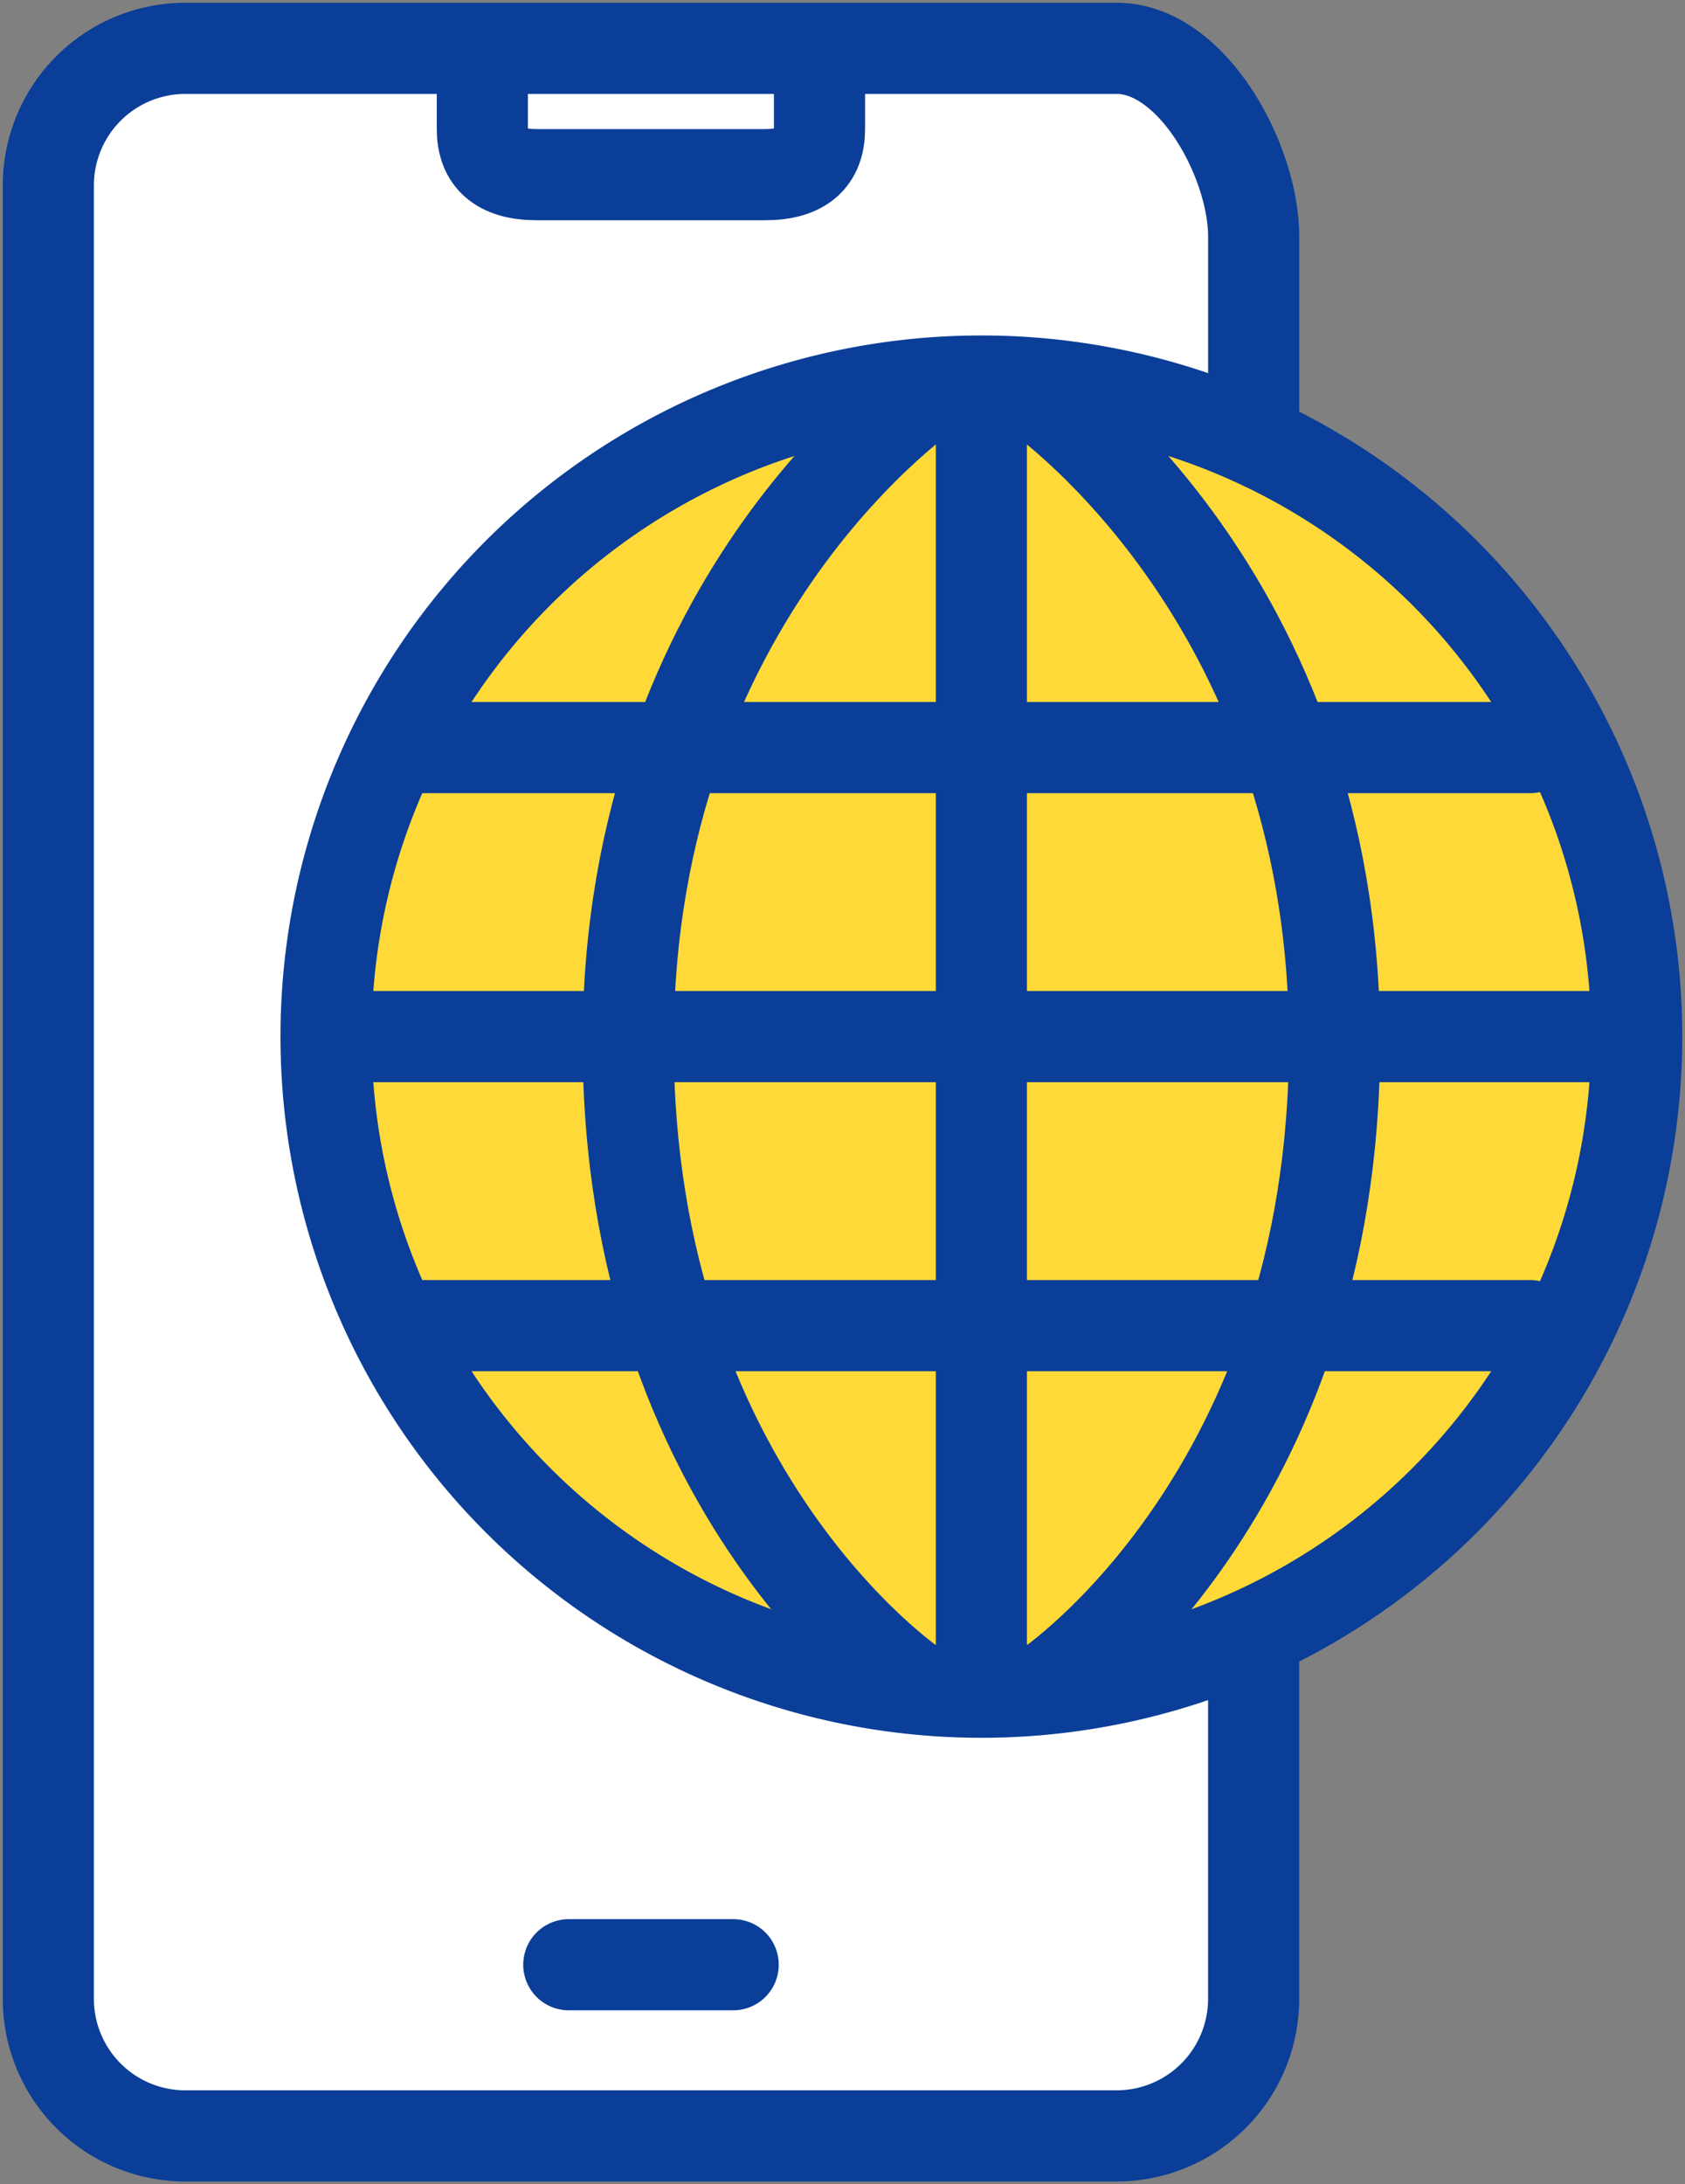
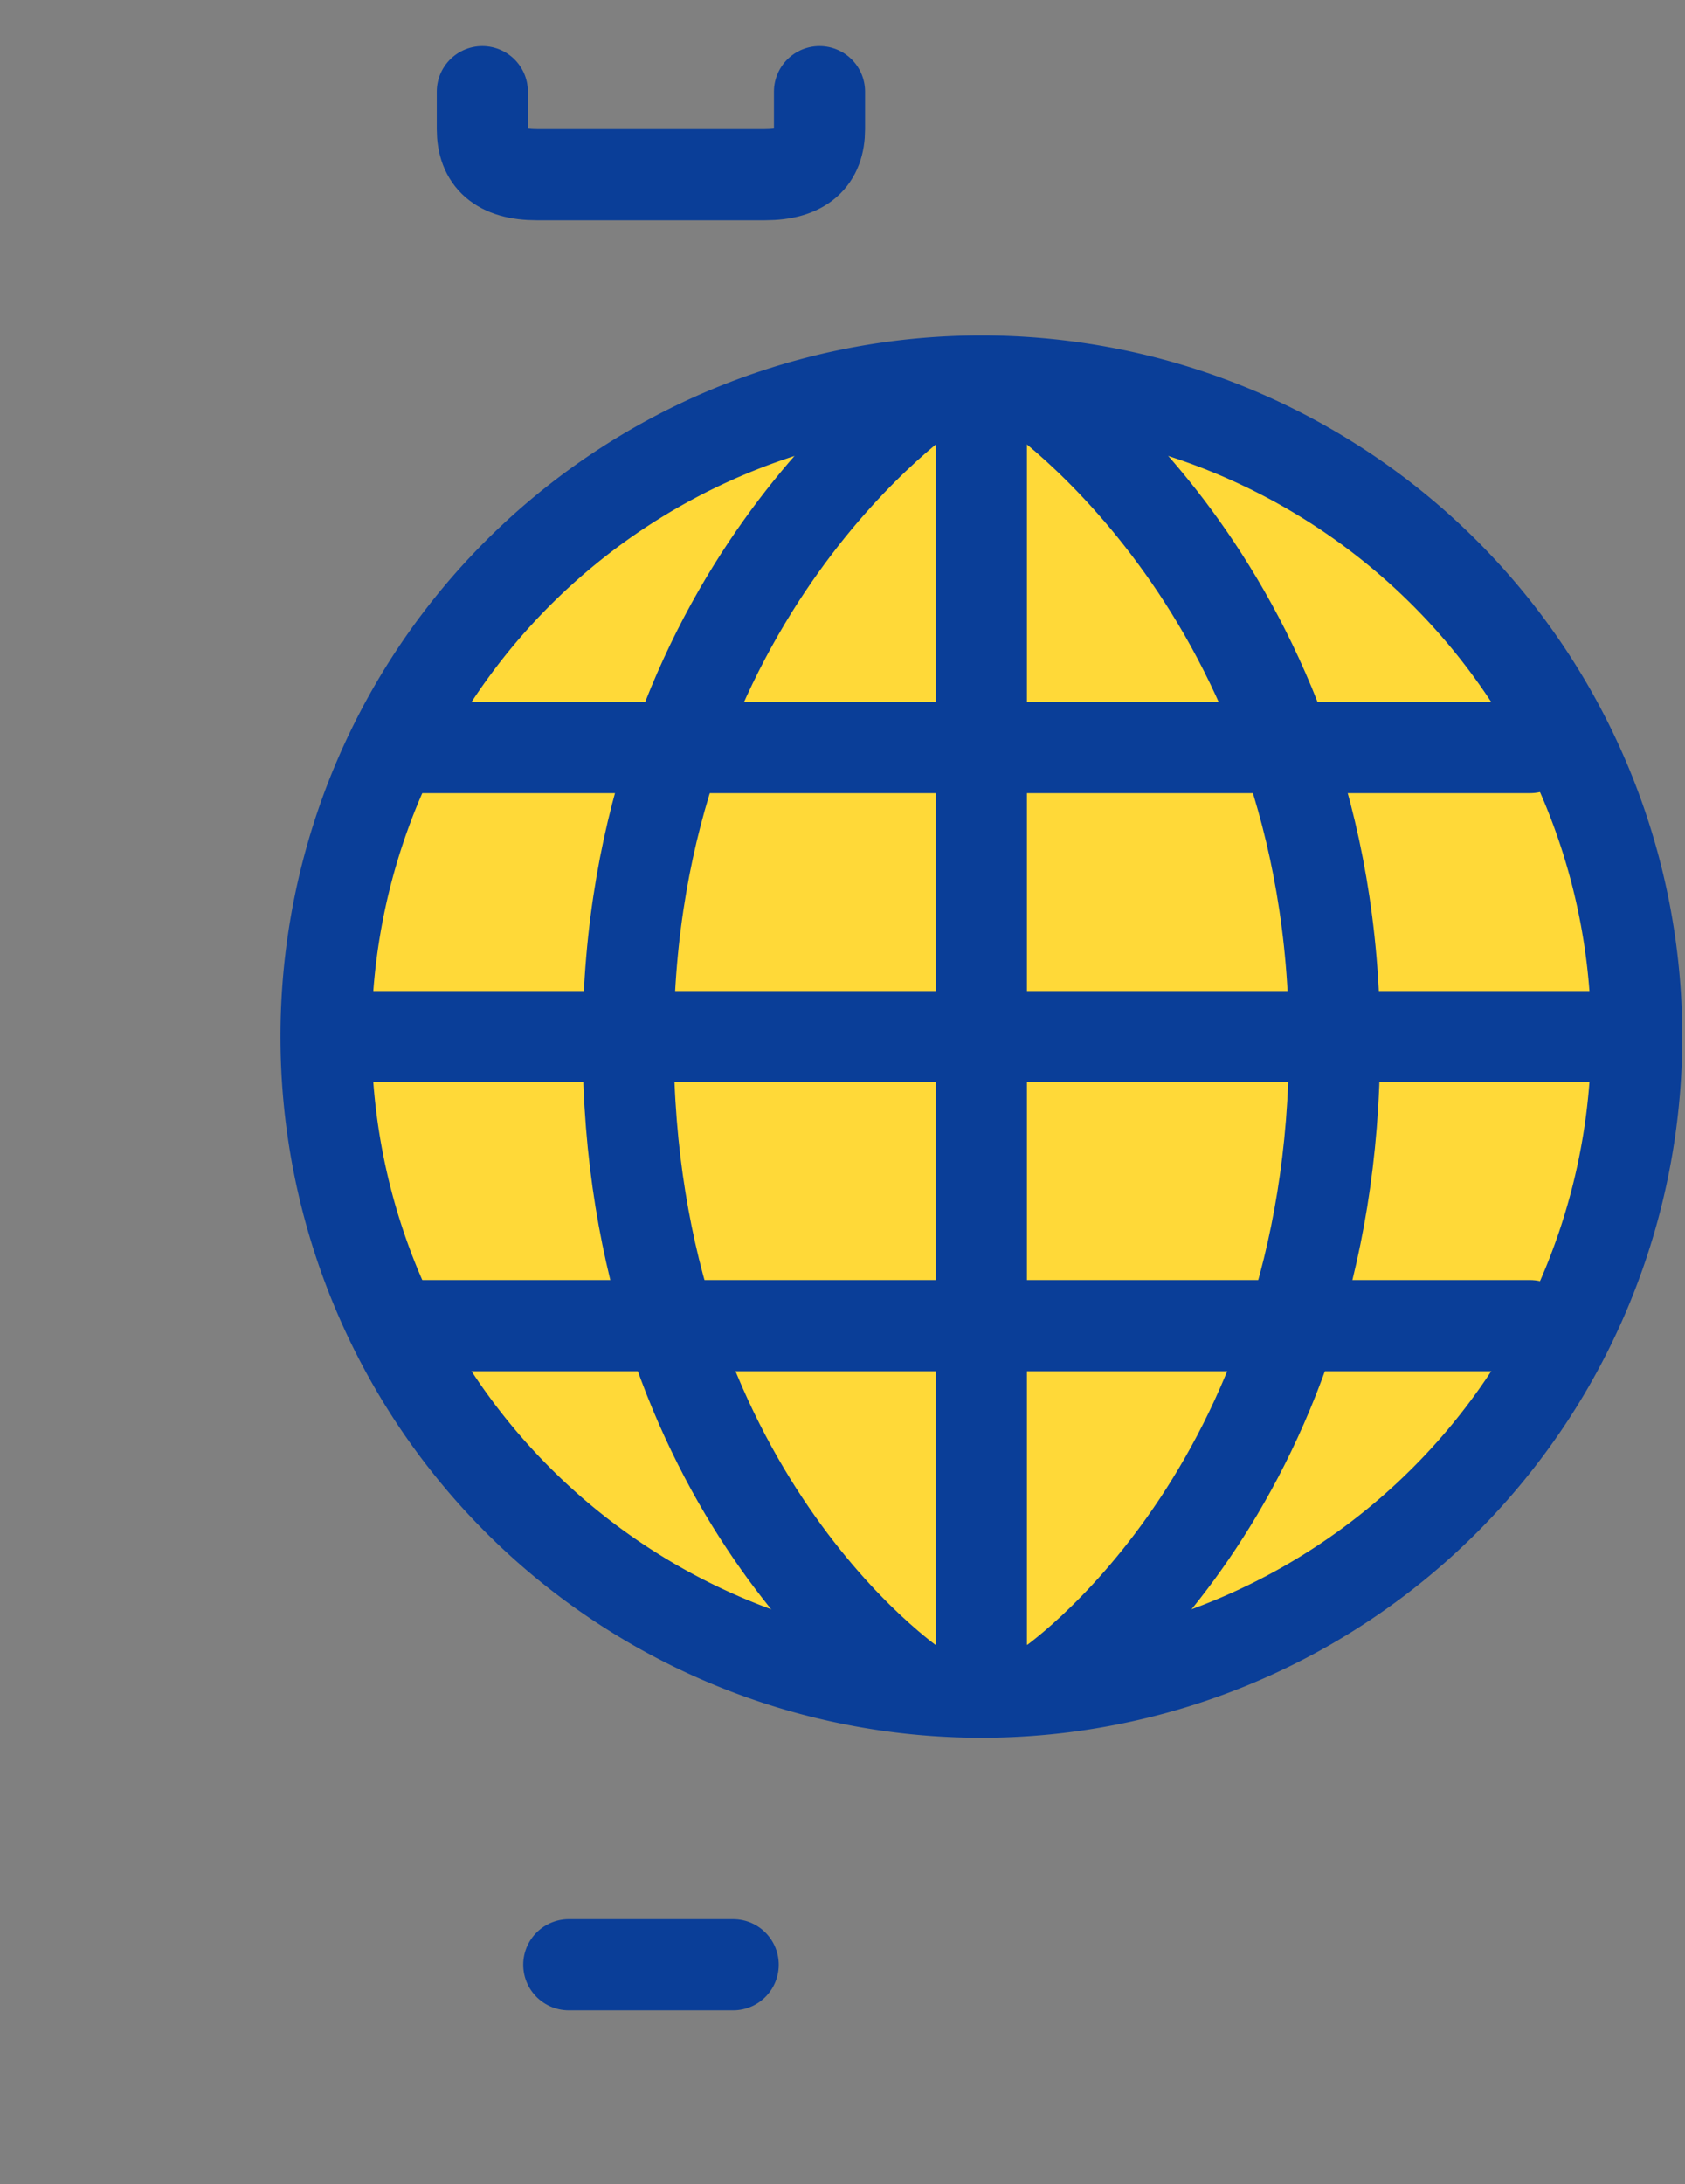
<svg xmlns="http://www.w3.org/2000/svg" width="55.472" height="71.878" viewBox="0 0 55.472 71.878">
  <rect x="0" y="0" width="55.472" height="71.878" fill="#808080" stroke="none" />
  <defs>
    <style>
      .cls-1, .cls-4 {
        fill: none;
      }

      .cls-2 {
        clip-path: url(#clip-path);
      }

      .cls-3 {
        fill: #fff;
      }

      .cls-3, .cls-4 {
        stroke: #0a3e98;
        stroke-linecap: round;
        stroke-linejoin: round;
        stroke-width: 3px;
      }

      .cls-5 {
        fill: #ffd938;
      }
    </style>
    <clipPath id="clip-path">
      <path id="Pfad_138" data-name="Pfad 138" class="cls-1" d="M0,4.114H55.472V-67.764H0Z" transform="translate(0 67.764)" />
    </clipPath>
  </defs>
  <g id="Gruppe_246" data-name="Gruppe 246" transform="translate(0 67.764)">
    <g id="Gruppe_233" data-name="Gruppe 233" class="cls-2" transform="translate(0 -67.764)">
      <g id="Gruppe_232" data-name="Gruppe 232" transform="translate(1.592 1.591)">
-         <path id="Pfad_137" data-name="Pfad 137" class="cls-3" d="M2.271.744V-6.061c0-2.491-2.02-6.195-4.51-6.195H-32.9a4.51,4.51,0,0,0-4.51,4.51V51.93a4.51,4.51,0,0,0,4.51,4.51h30.66a4.511,4.511,0,0,0,4.51-4.51v-11.2" transform="translate(37.409 12.256)" />
-       </g>
+         </g>
    </g>
    <g id="Gruppe_234" data-name="Gruppe 234" transform="translate(18.725 -3.11)">
      <path id="Pfad_139" data-name="Pfad 139" class="cls-4" d="M0,0H5.412" />
    </g>
    <g id="Gruppe_238" data-name="Gruppe 238" class="cls-2" transform="translate(0 -67.764)">
      <g id="Gruppe_235" data-name="Gruppe 235" transform="translate(15.879 3.015)">
        <path id="Pfad_140" data-name="Pfad 140" class="cls-4" d="M0,0V1.233c0,.962.541,1.5,1.8,1.5H9.3c1.263,0,1.8-.542,1.8-1.5V0" />
      </g>
      <g id="Gruppe_236" data-name="Gruppe 236" transform="translate(10.734 12.539)">
        <path id="Pfad_141" data-name="Pfad 141" class="cls-5" d="M1.235,2.47A21.574,21.574,0,0,0,22.809-19.1,21.573,21.573,0,0,0,1.235-40.677,21.573,21.573,0,0,0-20.339-19.1,21.574,21.574,0,0,0,1.235,2.47" transform="translate(20.339 40.677)" />
      </g>
      <g id="Gruppe_237" data-name="Gruppe 237" transform="translate(10.734 12.539)">
-         <path id="Pfad_142" data-name="Pfad 142" class="cls-4" d="M1.235,2.47A21.574,21.574,0,0,0,22.809-19.1,21.573,21.573,0,0,0,1.235-40.677,21.573,21.573,0,0,0-20.339-19.1,21.574,21.574,0,0,0,1.235,2.47Z" transform="translate(20.339 40.677)" />
+         <path id="Pfad_142" data-name="Pfad 142" class="cls-4" d="M1.235,2.47A21.574,21.574,0,0,0,22.809-19.1,21.573,21.573,0,0,0,1.235-40.677,21.573,21.573,0,0,0-20.339-19.1,21.574,21.574,0,0,0,1.235,2.47" transform="translate(20.339 40.677)" />
      </g>
    </g>
    <g id="Gruppe_239" data-name="Gruppe 239" transform="translate(32.308 -55.007)">
      <path id="Pfad_144" data-name="Pfad 144" class="cls-4" d="M0,0V42.711" />
    </g>
    <g id="Gruppe_245" data-name="Gruppe 245" class="cls-2" transform="translate(0 -67.764)">
      <g id="Gruppe_240" data-name="Gruppe 240" transform="translate(11.496 34.112)">
        <path id="Pfad_145" data-name="Pfad 145" class="cls-4" d="M0,0H41.622" />
      </g>
      <g id="Gruppe_241" data-name="Gruppe 241" transform="translate(13.539 24.601)">
        <path id="Pfad_146" data-name="Pfad 146" class="cls-4" d="M0,0H36.832" />
      </g>
      <g id="Gruppe_242" data-name="Gruppe 242" transform="translate(13.539 43.623)">
        <path id="Pfad_147" data-name="Pfad 147" class="cls-4" d="M0,0H36.832" />
      </g>
      <g id="Gruppe_243" data-name="Gruppe 243" transform="translate(20.68 12.797)">
        <path id="Pfad_148" data-name="Pfad 148" class="cls-4" d="M.575,0S-9.474,6.679-9.474,21.511s9.43,21.175,9.43,21.175" transform="translate(9.474)" />
      </g>
      <g id="Gruppe_244" data-name="Gruppe 244" transform="translate(33.886 12.797)">
        <path id="Pfad_149" data-name="Pfad 149" class="cls-4" d="M0,0S10.049,6.679,10.049,21.511.619,42.686.619,42.686" />
      </g>
    </g>
  </g>
</svg>